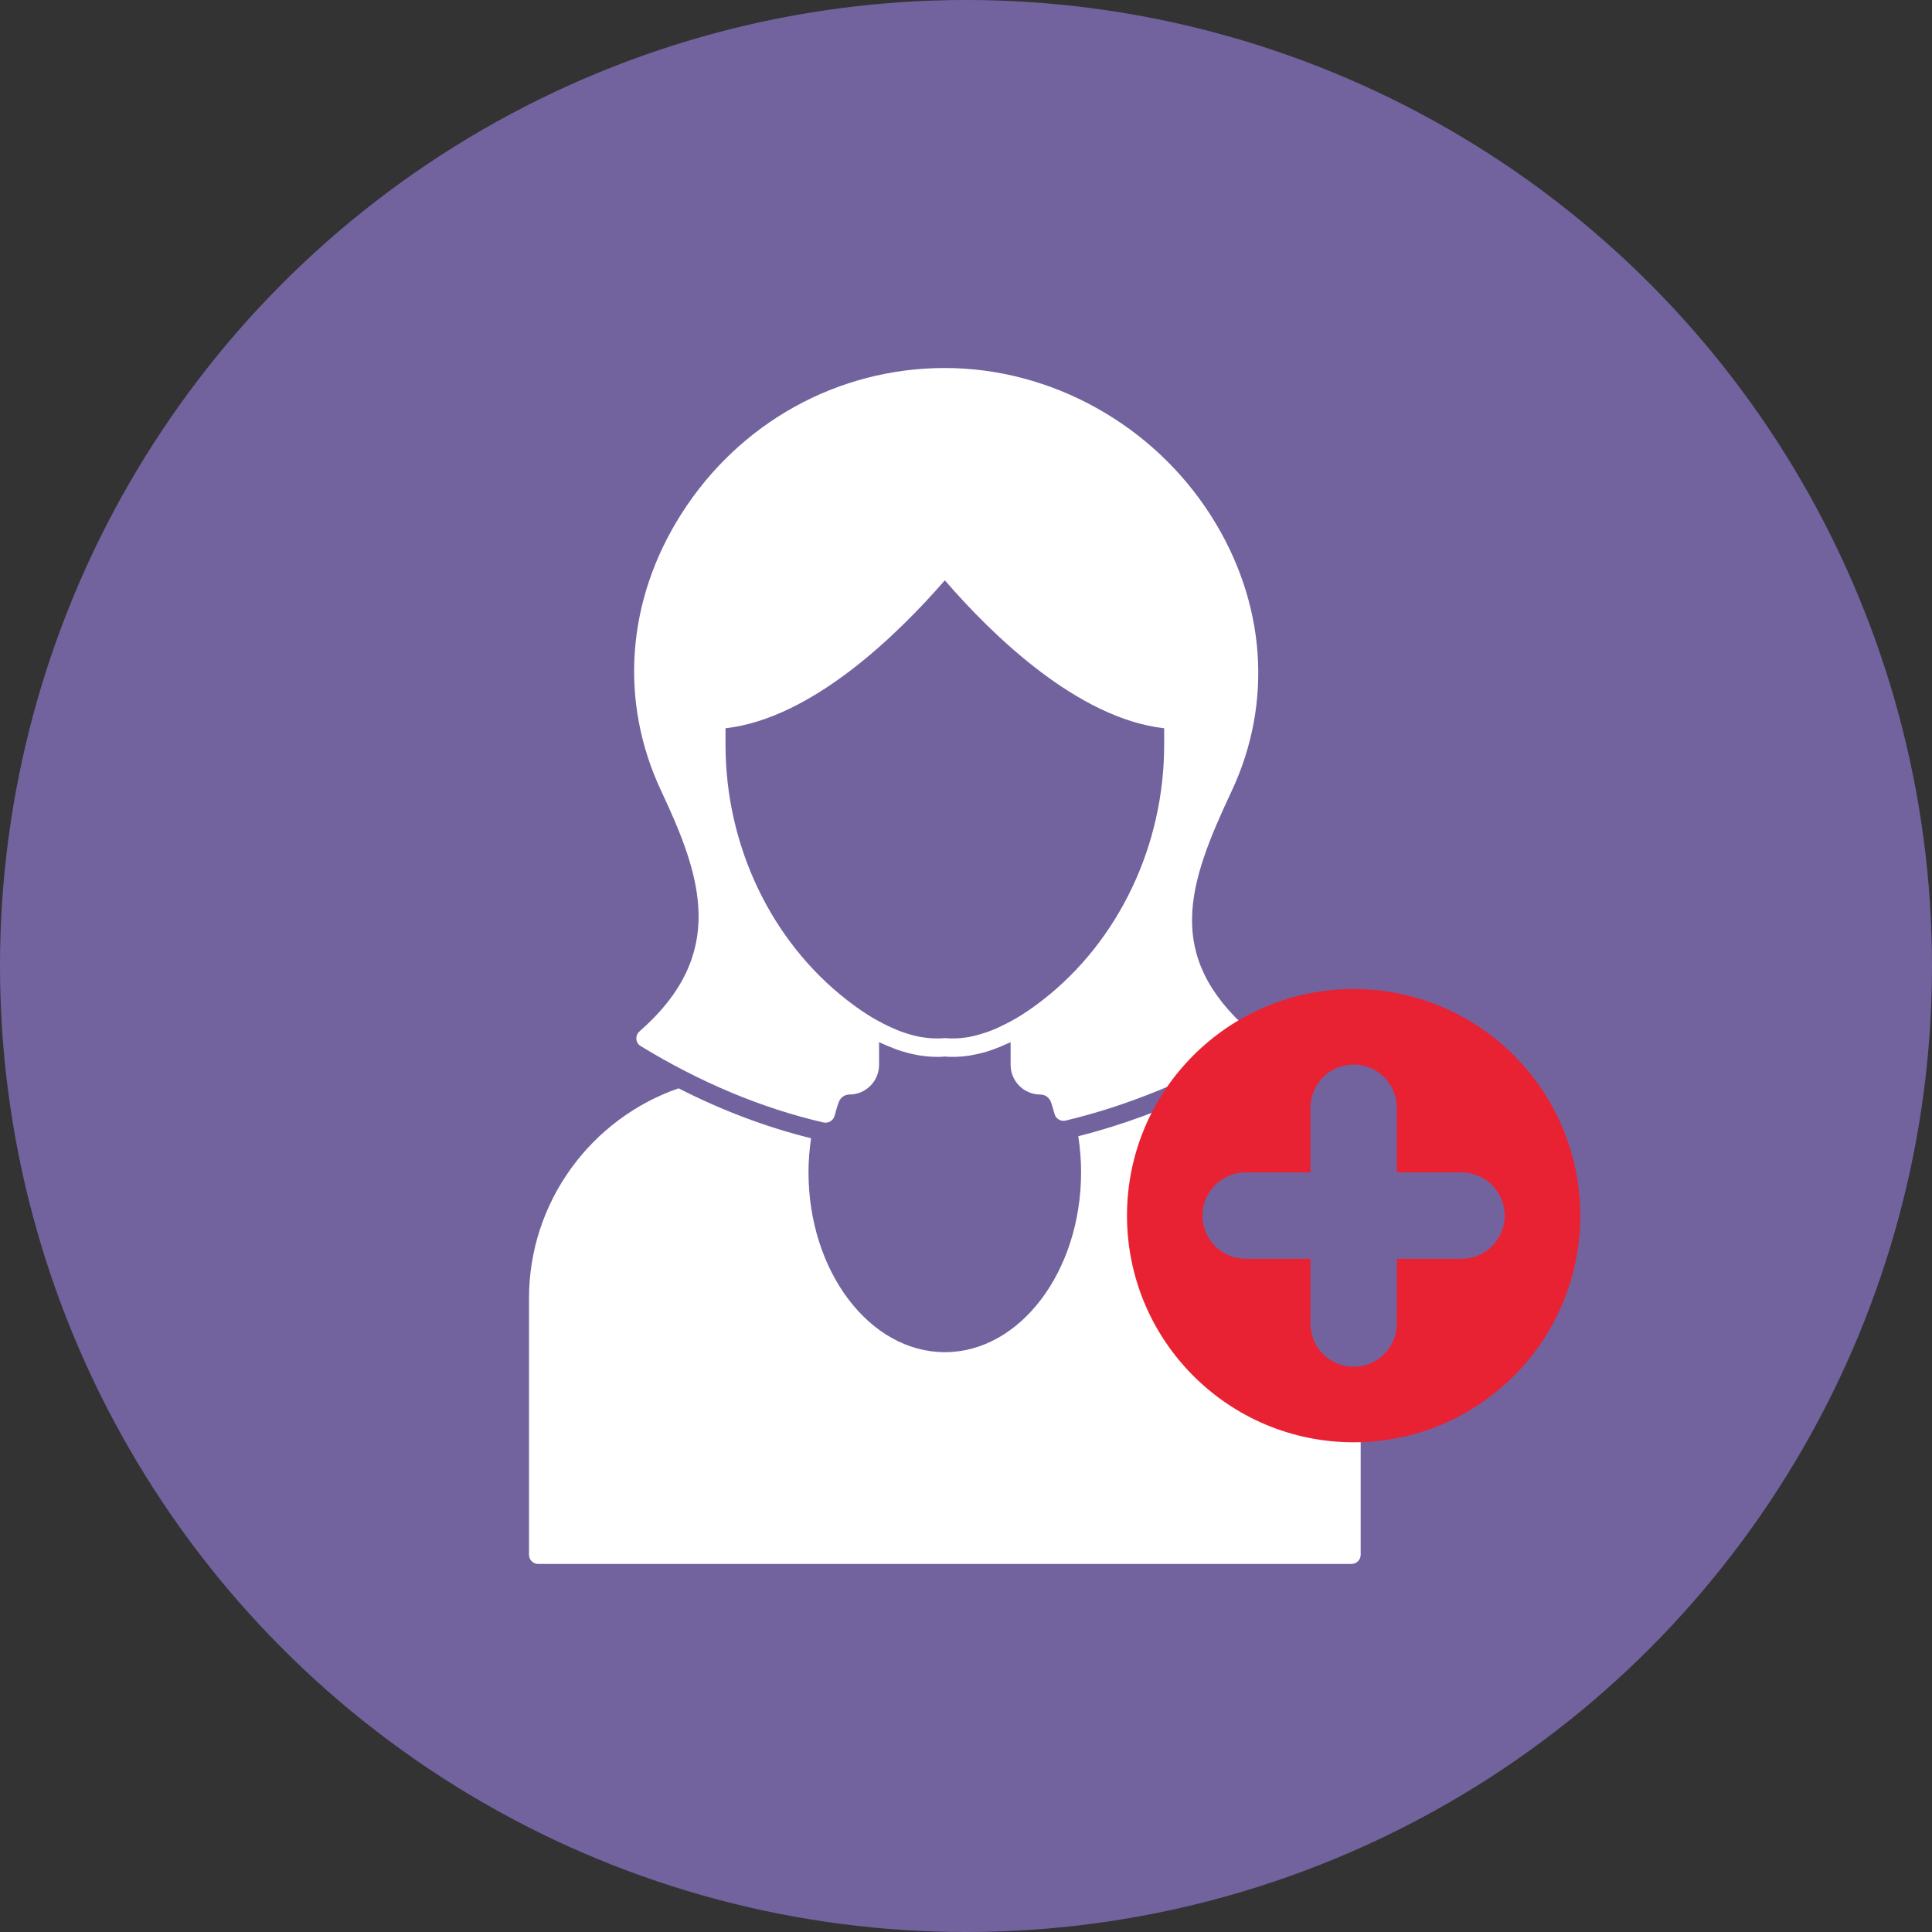
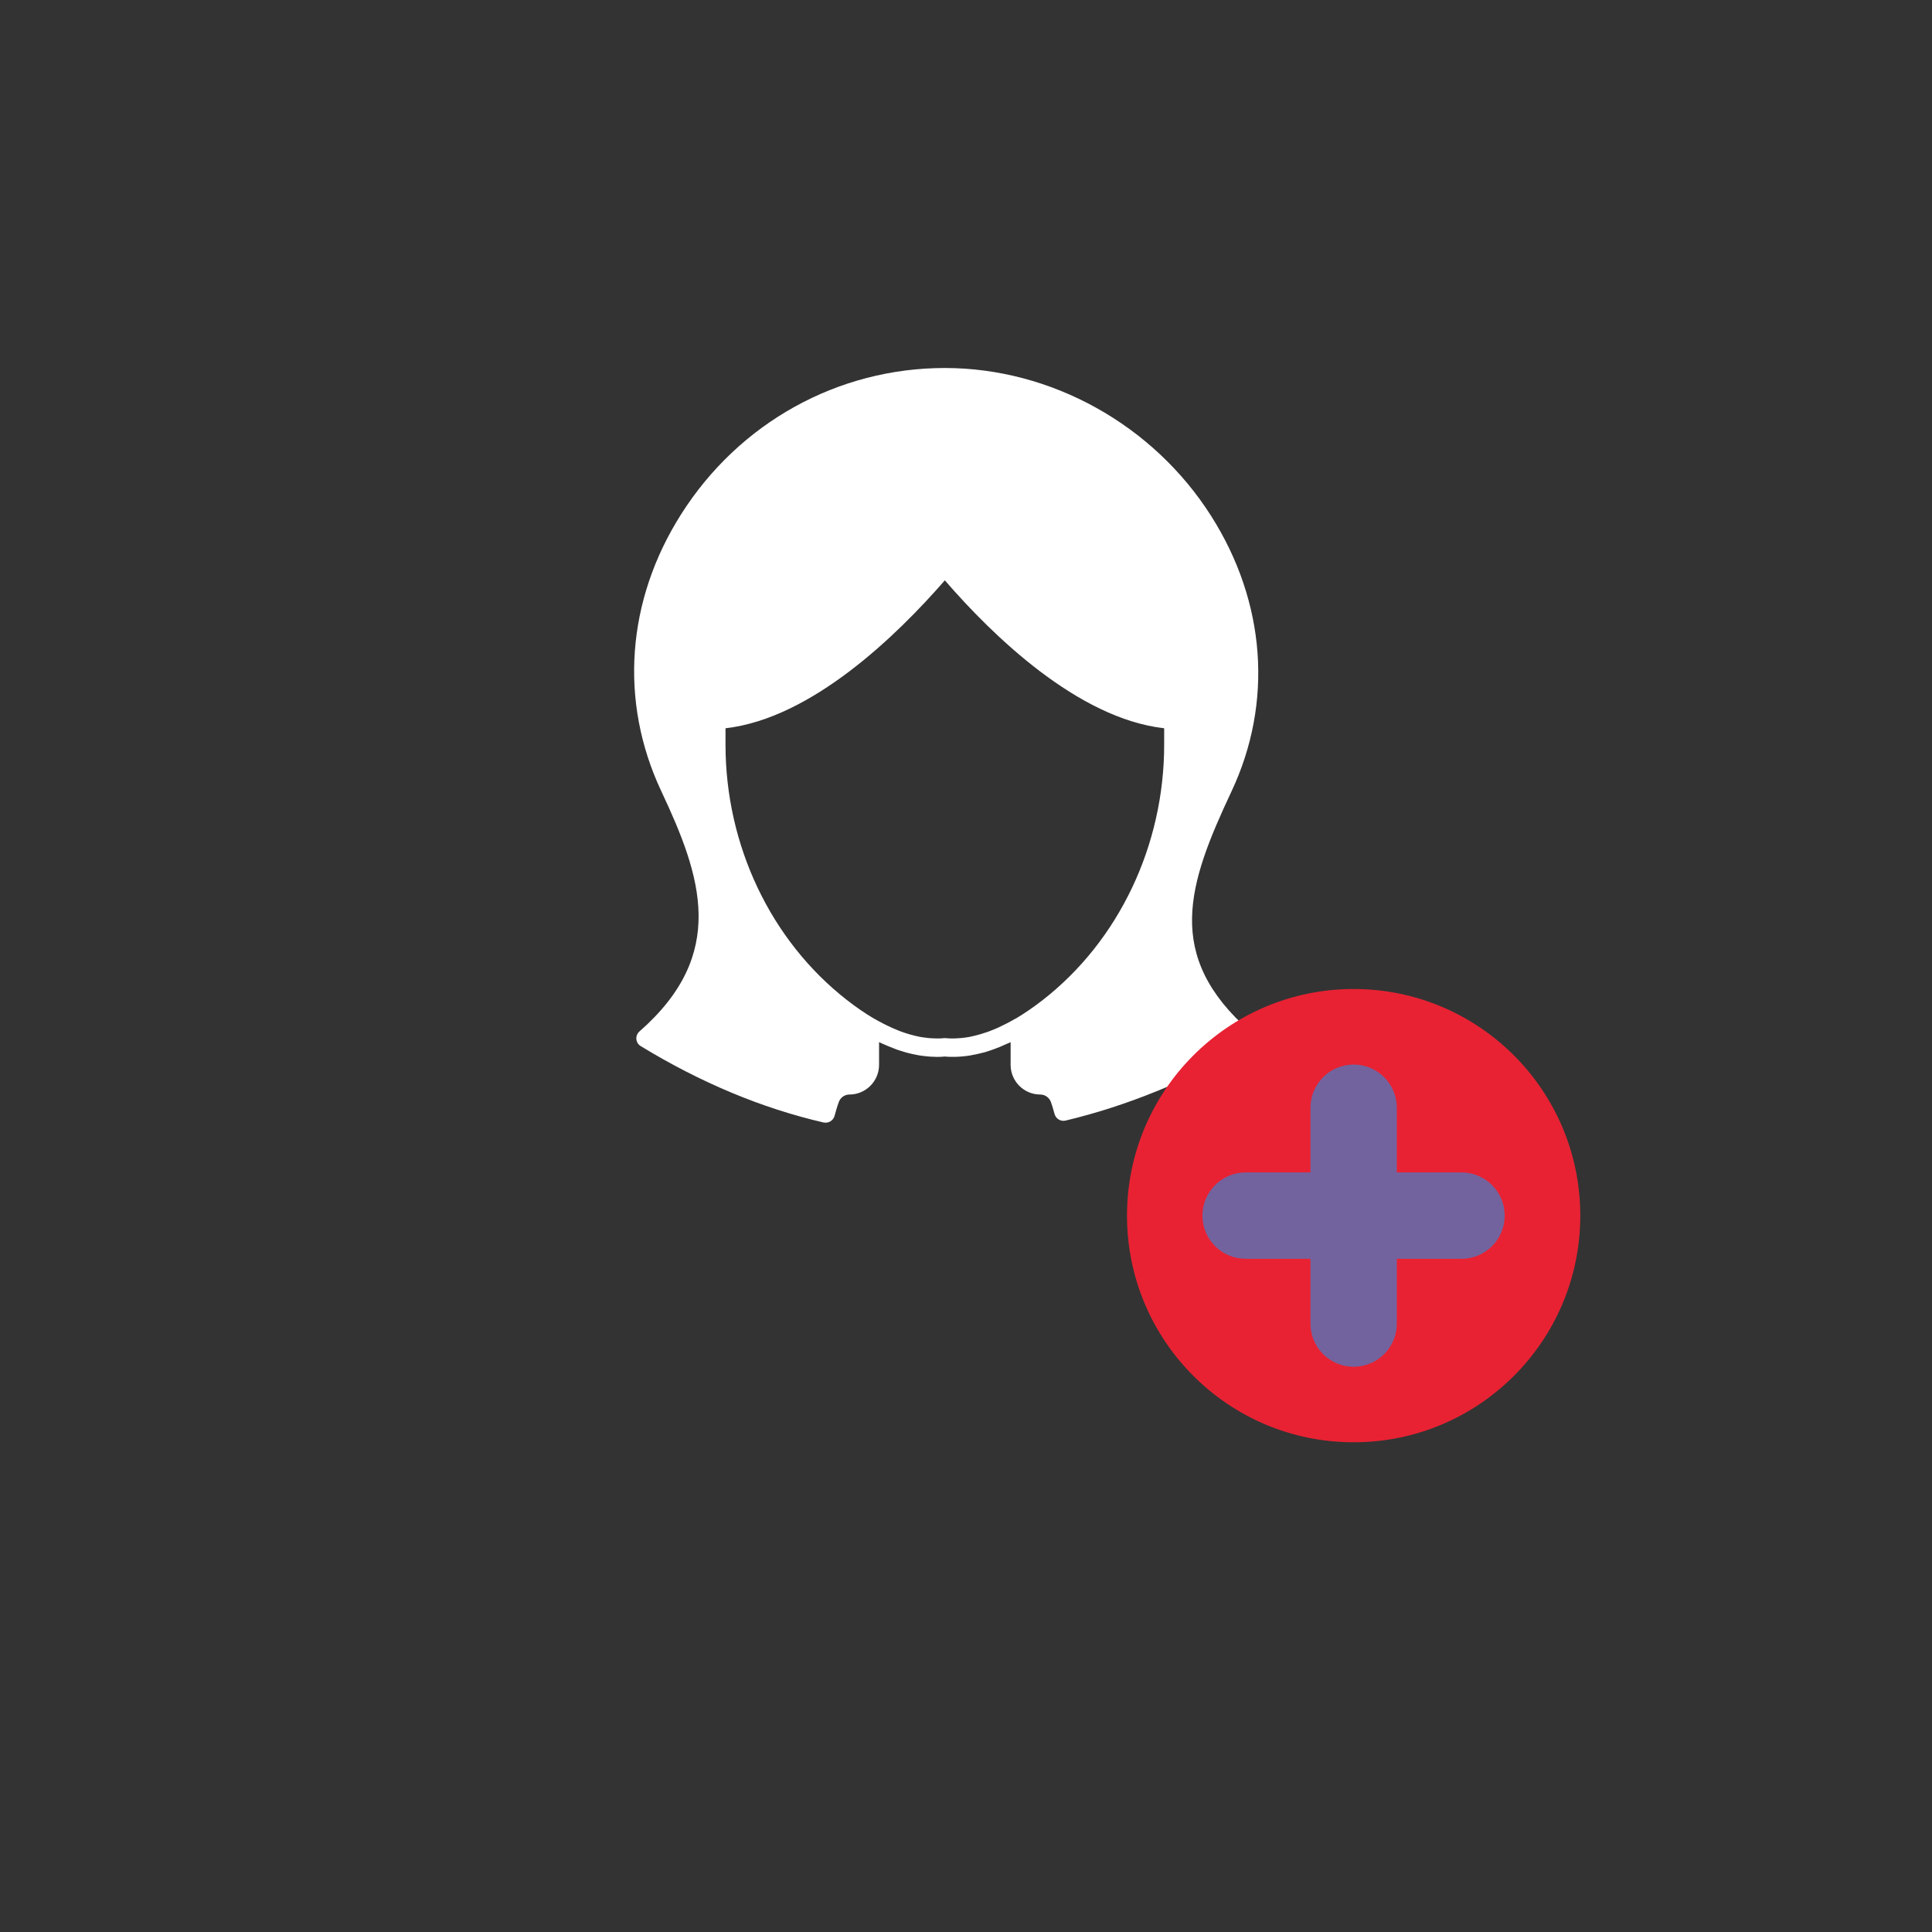
<svg xmlns="http://www.w3.org/2000/svg" width="84" height="84" viewBox="0 0 84 84" fill="none">
  <rect x="0" y="0" width="84" height="84" fill="#333333" stroke="none" />
-   <circle cx="42" cy="42" r="42" fill="#72639F" />
-   <path d="M52.597 47.289C50.684 48.219 48.771 48.924 46.882 49.402C46.96 49.913 47.004 50.433 47.004 50.962C47.004 55.278 44.348 58.79 41.08 58.79C37.812 58.79 35.152 55.278 35.152 50.962C35.152 50.463 35.194 49.972 35.264 49.489C33.33 49.012 31.4 48.287 29.503 47.318C25.706 48.635 23 52.248 23 56.45V67.598C23 67.818 23.18 67.998 23.4 67.998H58.76C58.98 67.998 59.16 67.818 59.16 67.598V56.45C59.16 52.186 56.437 48.577 52.597 47.289Z" fill="white" />
  <path d="M27.804 44.844C27.708 44.928 27.656 45.052 27.668 45.18C27.68 45.304 27.748 45.42 27.86 45.484C30.46 47.072 33.136 48.188 35.808 48.804C35.836 48.808 35.868 48.812 35.896 48.812C36.072 48.812 36.232 48.696 36.284 48.52C36.34 48.316 36.396 48.116 36.468 47.92C36.536 47.72 36.724 47.588 36.932 47.588C37.64 47.588 38.22 47.008 38.22 46.3V45.308C38.252 45.324 38.288 45.34 38.32 45.356C38.496 45.436 38.664 45.508 38.836 45.572C38.896 45.596 38.96 45.62 39.02 45.644C39.108 45.672 39.192 45.7 39.276 45.724C39.36 45.752 39.44 45.772 39.52 45.792C39.62 45.816 39.716 45.84 39.812 45.856C39.916 45.88 40.02 45.896 40.124 45.908C40.18 45.916 40.24 45.924 40.296 45.928C40.416 45.94 40.532 45.948 40.652 45.948C40.672 45.948 40.696 45.952 40.716 45.952H40.736C40.852 45.952 40.968 45.948 41.08 45.936C41.24 45.952 41.4 45.952 41.564 45.948C41.6 45.948 41.64 45.944 41.676 45.944C41.832 45.936 41.984 45.92 42.144 45.896C42.192 45.888 42.24 45.88 42.288 45.868C42.404 45.848 42.52 45.824 42.64 45.792C42.7 45.776 42.76 45.764 42.82 45.748C42.956 45.708 43.096 45.66 43.236 45.608C43.324 45.576 43.408 45.544 43.496 45.508C43.572 45.476 43.652 45.44 43.728 45.404C43.8 45.372 43.868 45.348 43.94 45.312V46.3C43.94 47.008 44.516 47.588 45.228 47.588C45.436 47.588 45.624 47.72 45.696 47.924C45.752 48.084 45.8 48.252 45.852 48.44C45.912 48.648 46.124 48.772 46.332 48.72C48.956 48.096 51.636 47.008 54.292 45.492C54.404 45.428 54.48 45.312 54.492 45.184C54.504 45.056 54.452 44.928 54.356 44.844C50.596 41.548 51.648 38.444 53.54 34.416C55.36 30.552 55.04 26.184 52.66 22.436C50.14 18.464 45.704 16 41.08 16C36.428 16 32.14 18.376 29.616 22.356C27.232 26.112 26.916 30.5 28.752 34.4C30.504 38.124 31.64 41.48 27.804 44.844ZM31.544 31.664C35.288 31.236 38.996 27.628 41.08 25.232C43.152 27.628 46.856 31.236 50.616 31.664V32.38C50.616 36.756 48.644 40.904 45.336 43.48C44.936 43.792 44.544 44.06 44.16 44.288C44.152 44.292 44.144 44.292 44.136 44.296C43.88 44.444 43.632 44.572 43.388 44.684C43.352 44.696 43.32 44.712 43.288 44.728C43.18 44.772 43.072 44.816 42.968 44.856C42.92 44.872 42.876 44.888 42.828 44.9C42.688 44.948 42.548 44.992 42.408 45.024C42.32 45.044 42.232 45.068 42.144 45.084C42.084 45.096 42.024 45.104 41.964 45.112C41.868 45.124 41.772 45.136 41.68 45.14C41.632 45.144 41.584 45.148 41.536 45.148C41.396 45.152 41.256 45.152 41.116 45.136H41.044C40.908 45.152 40.768 45.152 40.628 45.148C40.576 45.148 40.524 45.144 40.472 45.14C40.384 45.136 40.296 45.124 40.204 45.112C40.14 45.104 40.076 45.096 40.012 45.084C39.932 45.068 39.856 45.048 39.776 45.032C39.628 44.996 39.472 44.952 39.32 44.9C39.276 44.884 39.236 44.872 39.192 44.856C39.088 44.816 38.976 44.772 38.868 44.724C38.836 44.712 38.808 44.696 38.776 44.684C38.528 44.572 38.276 44.444 38.02 44.296C38.012 44.288 38.004 44.288 37.996 44.284C37.612 44.06 37.224 43.792 36.824 43.48C33.516 40.904 31.544 36.756 31.544 32.38V31.664Z" fill="white" />
  <circle cx="58.854" cy="52.854" r="9.854" fill="#E82233" />
  <path d="M56.977 48.162C56.977 47.126 57.817 46.285 58.854 46.285C59.89 46.285 60.731 47.126 60.731 48.162V57.547C60.731 58.584 59.89 59.424 58.854 59.424C57.817 59.424 56.977 58.584 56.977 57.547V48.162Z" fill="#72639F" />
  <path d="M54.158 54.73C53.122 54.73 52.281 53.89 52.281 52.853C52.281 51.817 53.122 50.976 54.158 50.976H63.543C64.58 50.976 65.421 51.817 65.421 52.853C65.421 53.89 64.58 54.73 63.543 54.73H54.158Z" fill="#72639F" />
</svg>